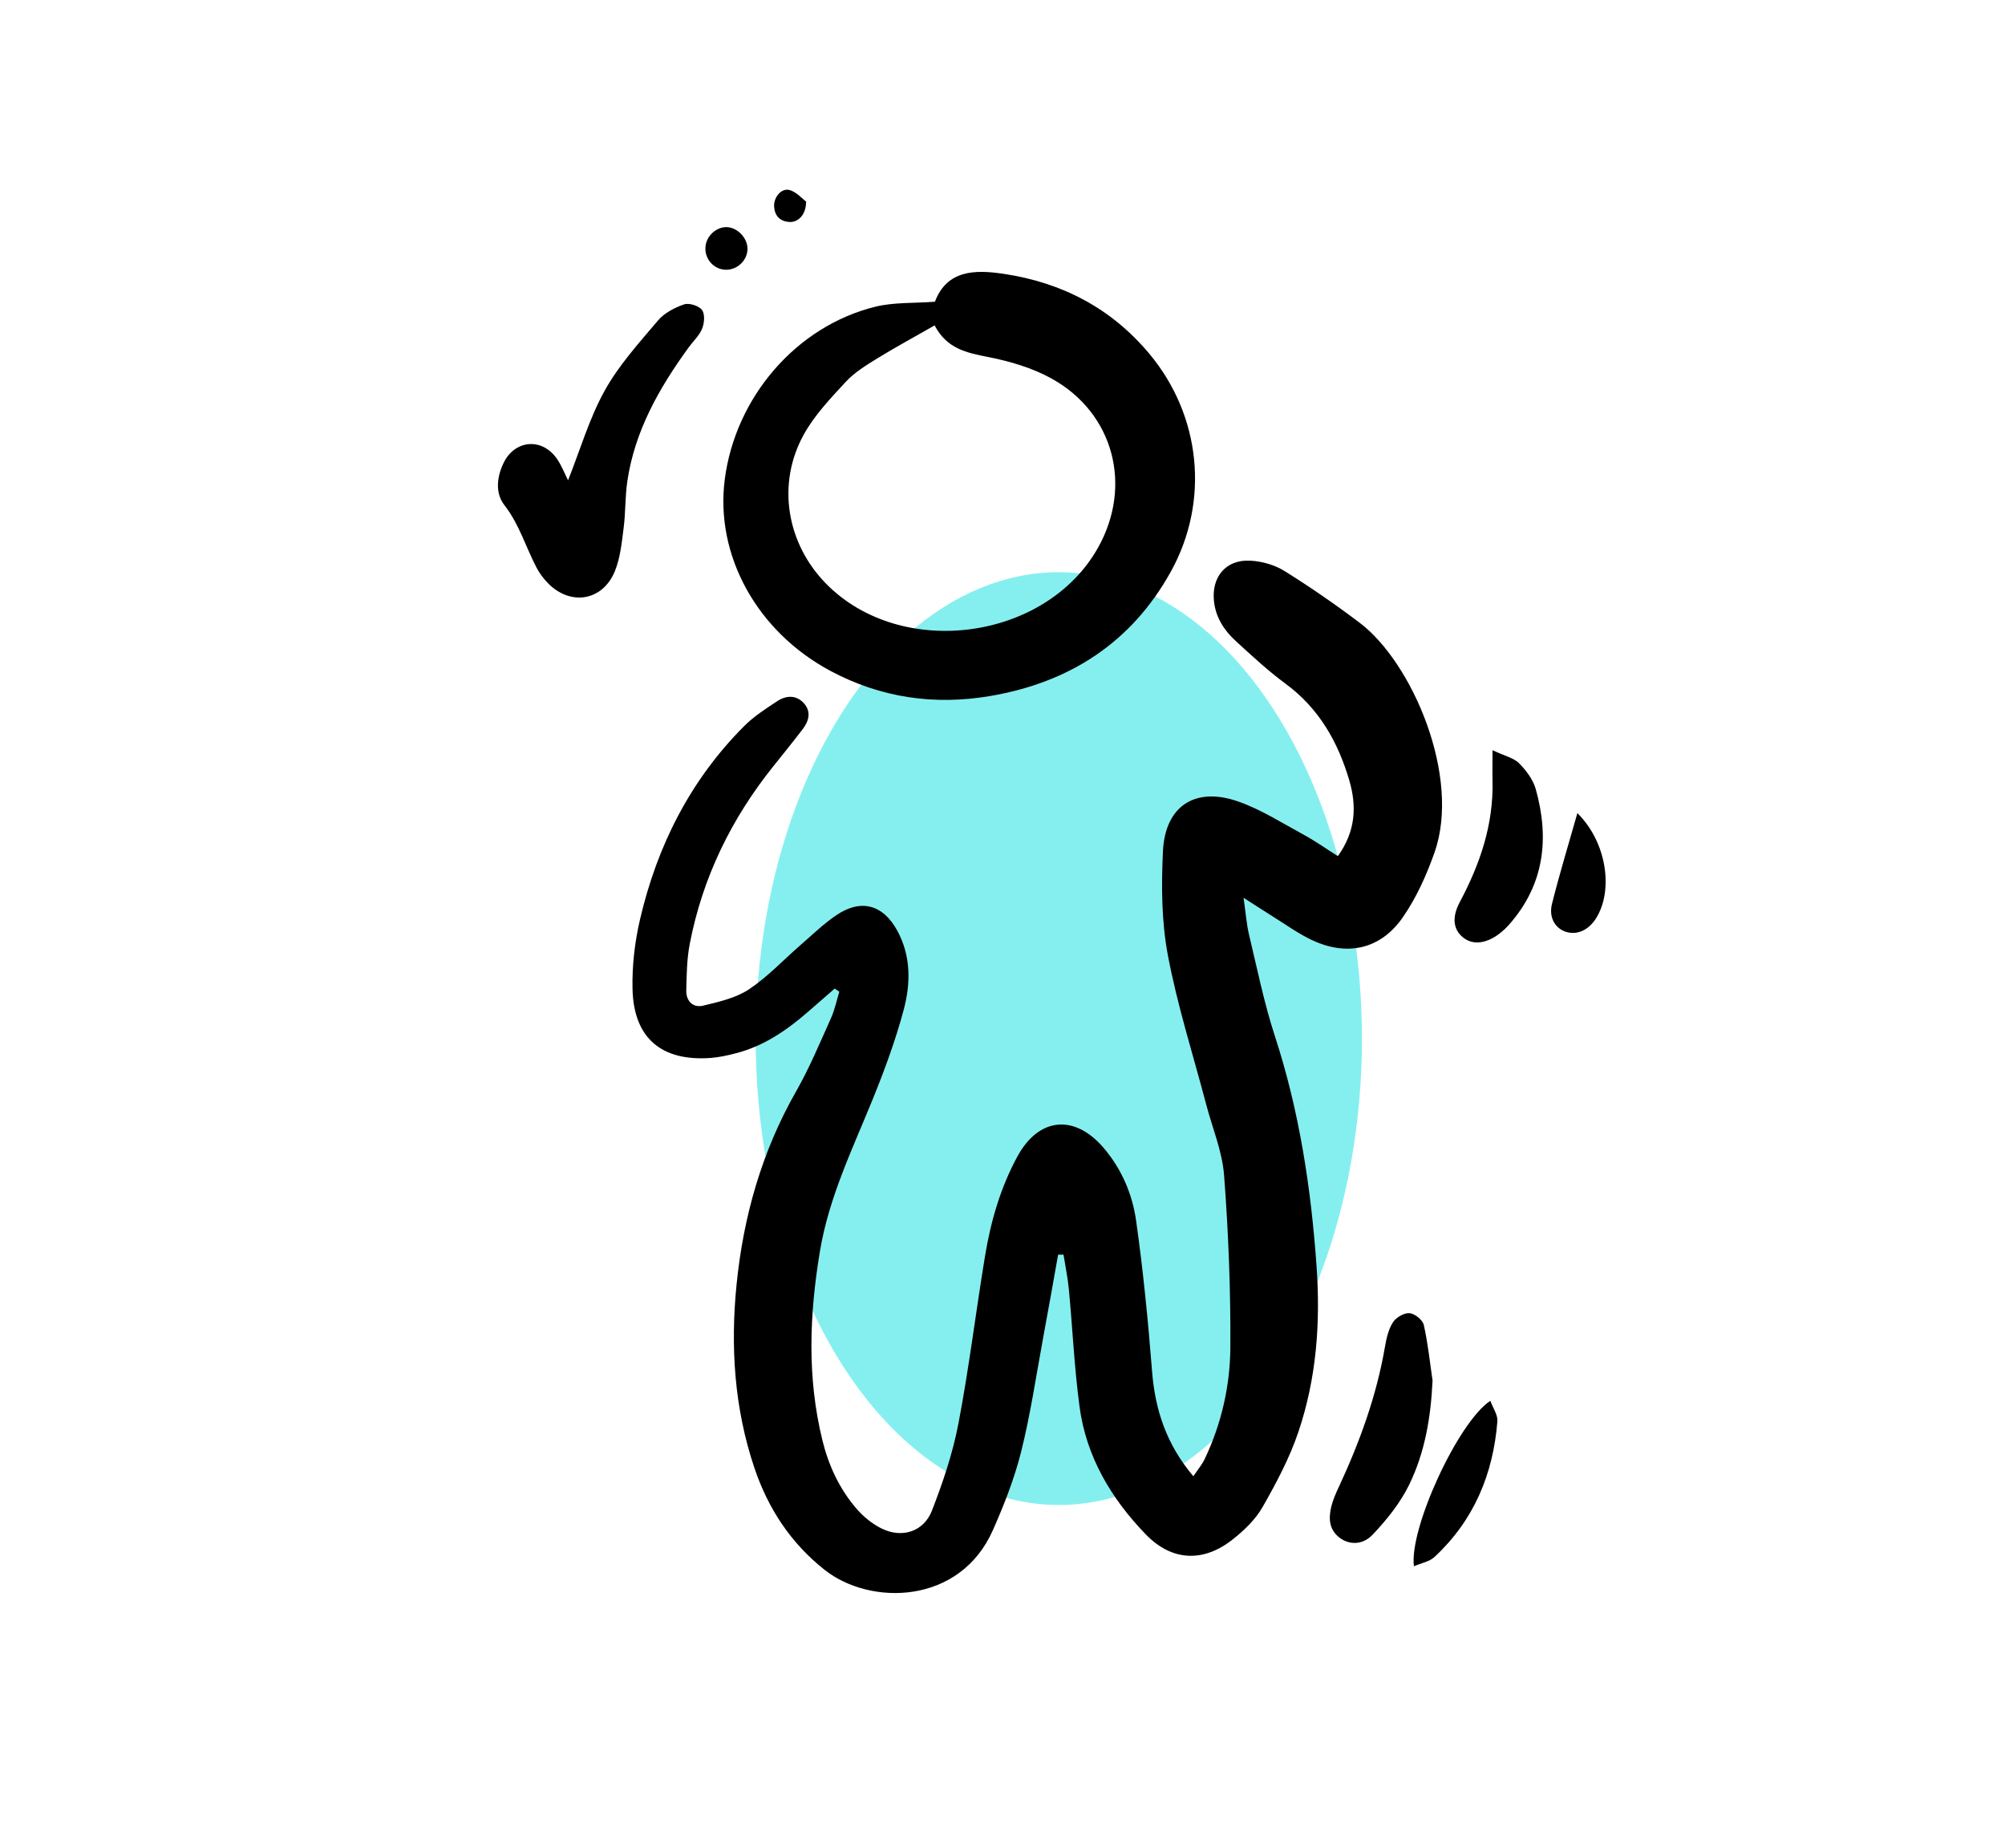
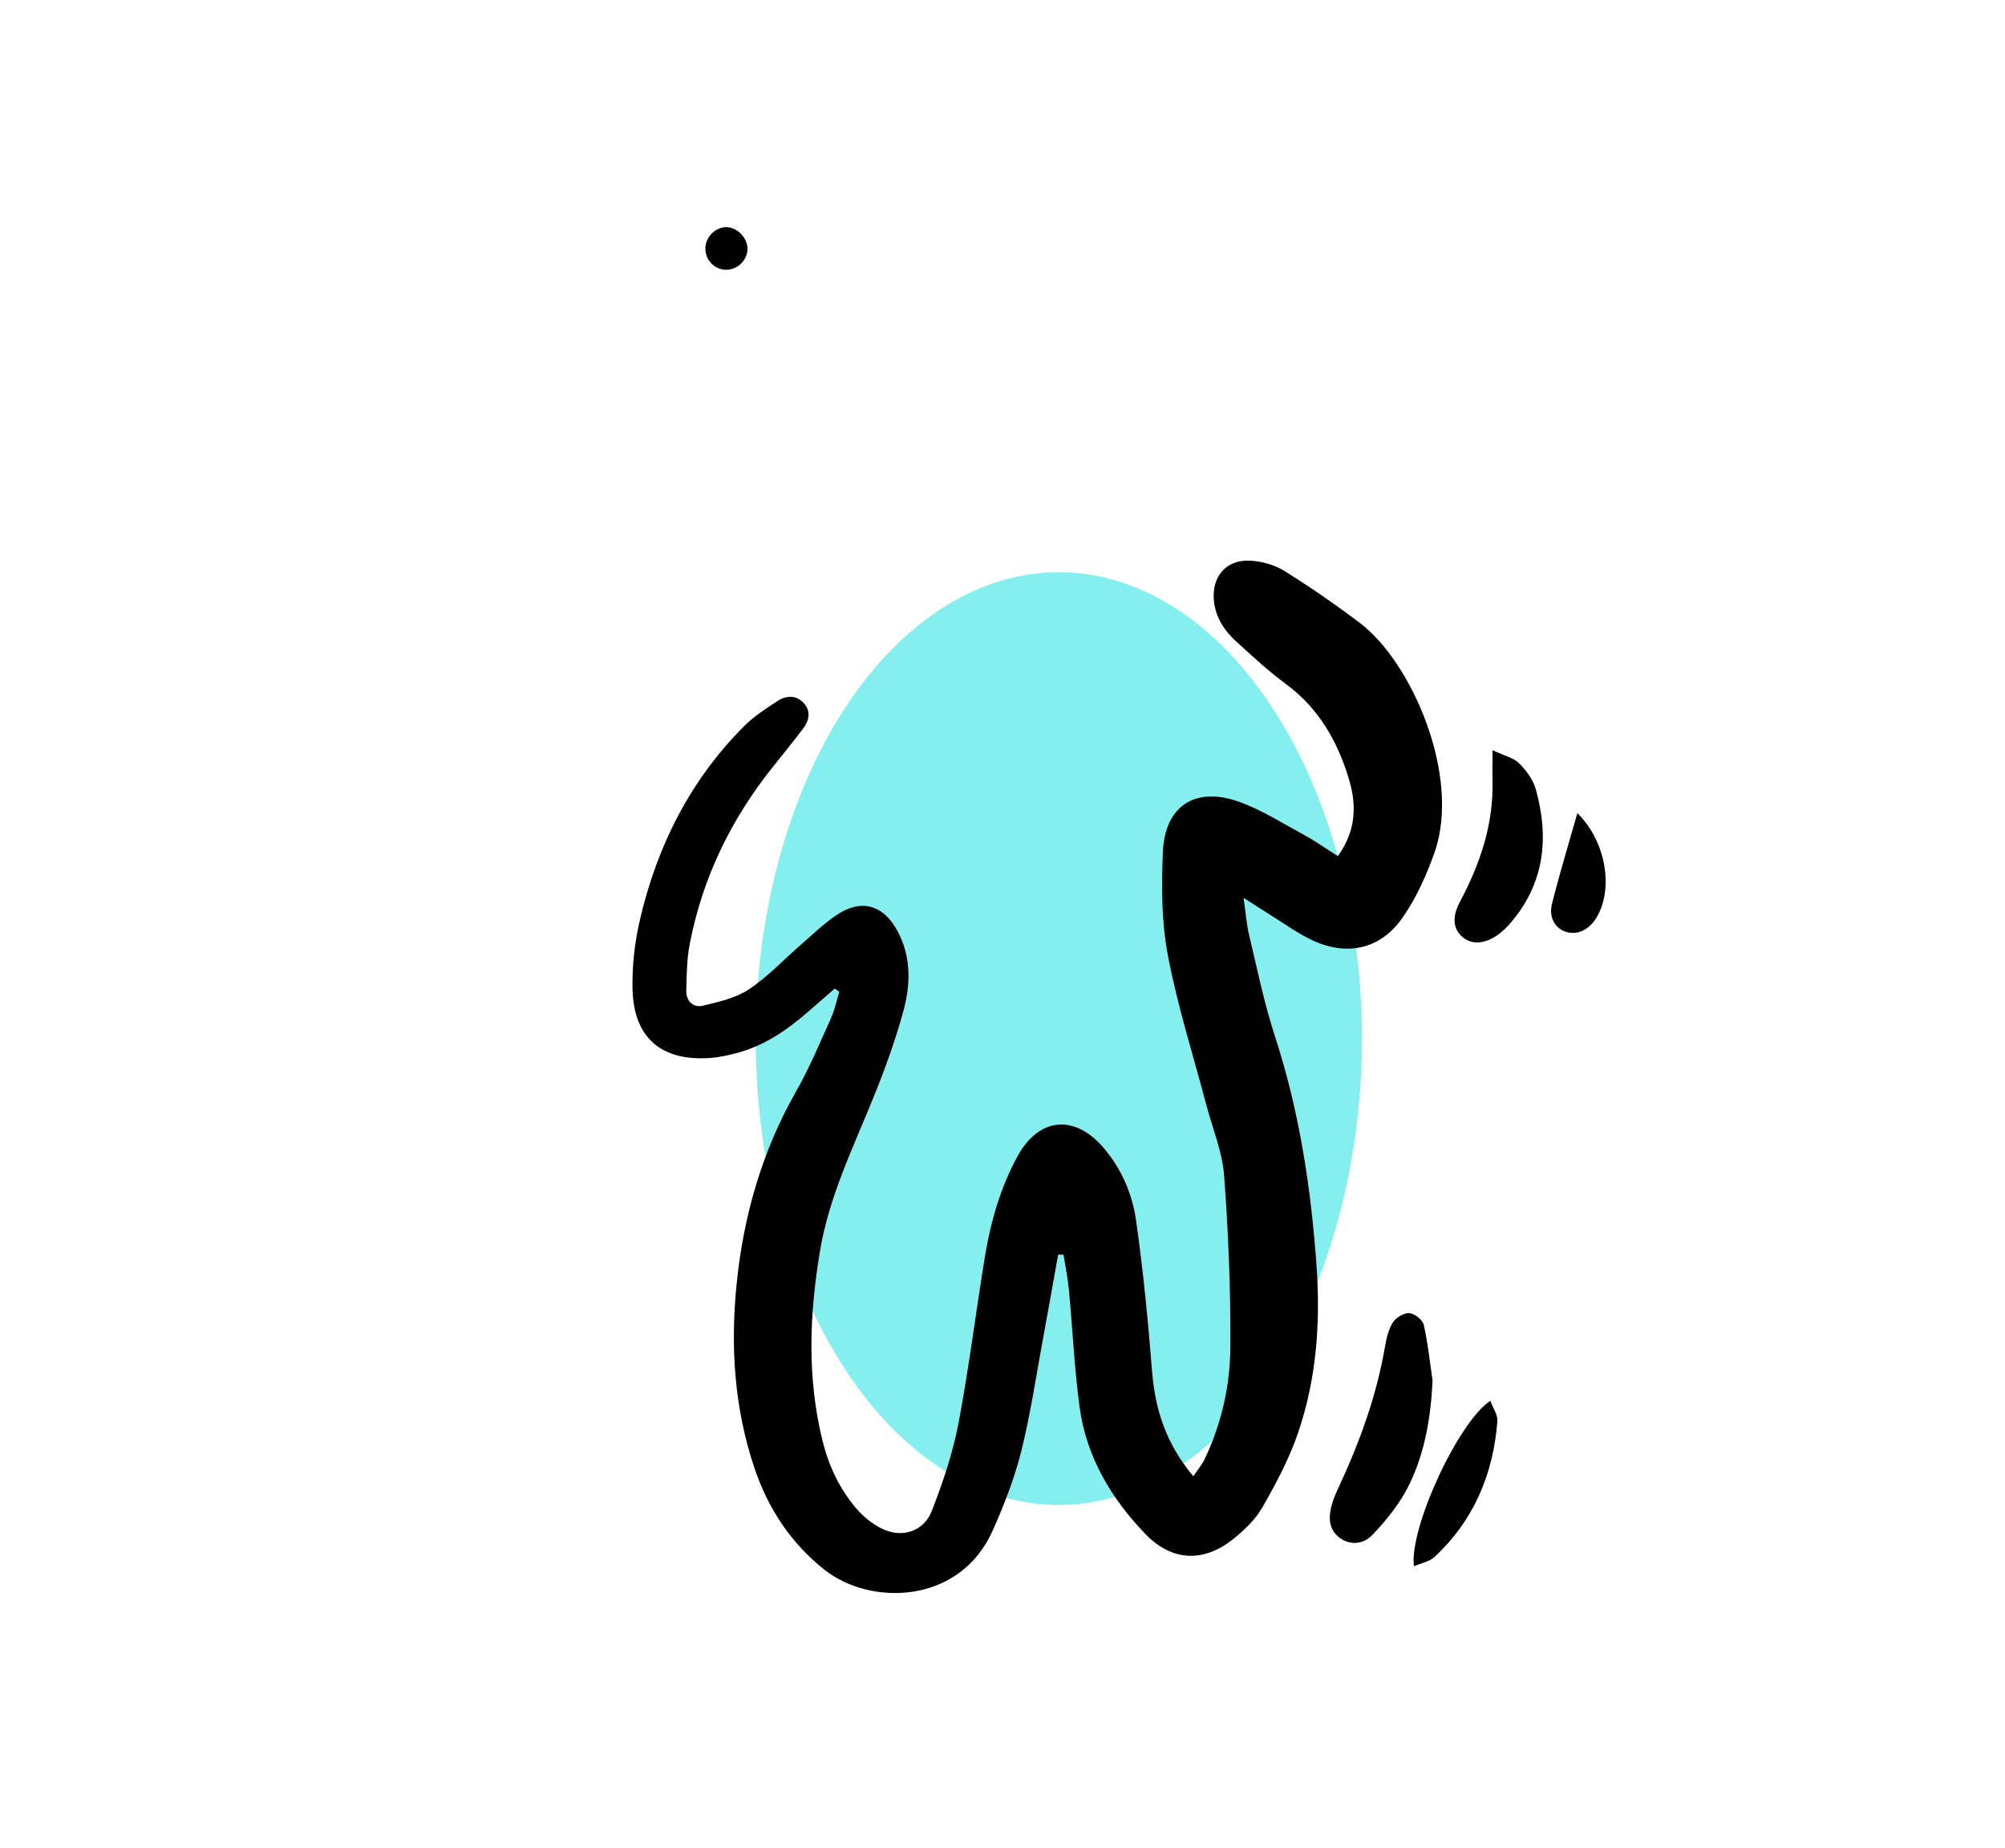
<svg xmlns="http://www.w3.org/2000/svg" id="Vrstva_1" viewBox="0 0 374.96 345.6">
  <defs>
    <style>.cls-1{fill:#85efef;}</style>
  </defs>
  <ellipse class="cls-1" cx="198.01" cy="194.21" rx="56.69" ry="87.21" />
  <path d="M156.12,184.84c-1.67,1.46-3.34,2.92-5.02,4.37-3.97,3.45-8.25,6.39-13.43,7.73-1.57.41-3.17.77-4.78.89-9.19.66-14.39-3.72-14.6-12.89-.1-4.35.42-8.82,1.41-13.06,3.21-13.75,9.4-26.01,19.45-36.09,1.81-1.82,4.05-3.26,6.21-4.68,1.62-1.07,3.5-1.2,4.93.34,1.45,1.57,1.02,3.34-.17,4.89-1.78,2.33-3.63,4.61-5.46,6.9-7.89,9.83-13.28,20.86-15.67,33.27-.55,2.85-.58,5.82-.65,8.74-.04,1.97,1.3,3.25,3.15,2.8,2.95-.71,6.11-1.42,8.57-3.05,3.49-2.32,6.42-5.48,9.62-8.26,2.21-1.92,4.33-3.99,6.75-5.62,4.59-3.11,8.74-1.96,11.39,2.94,2.56,4.73,2.5,9.85,1.18,14.77-1.51,5.64-3.54,11.17-5.74,16.59-3.79,9.35-8.24,18.42-9.92,28.54-1.98,11.86-2.43,23.64.47,35.41,1.15,4.67,3.14,8.94,6.23,12.59,1.33,1.57,3.05,3,4.89,3.89,3.79,1.84,7.83.55,9.35-3.37,2.06-5.29,3.9-10.75,4.96-16.3,1.98-10.39,3.26-20.92,4.98-31.37,1.07-6.45,2.88-12.72,6.02-18.51,3.97-7.35,10.65-8.04,16.11-1.7,3.39,3.94,5.41,8.67,6.12,13.68,1.32,9.34,2.24,18.75,2.98,28.15.57,7.22,2.69,13.67,7.72,19.62.81-1.22,1.62-2.16,2.13-3.24,3.13-6.58,4.74-13.64,4.79-20.82.07-10.74-.36-21.5-1.17-32.21-.34-4.47-2.18-8.82-3.34-13.23-2.45-9.29-5.39-18.48-7.17-27.9-1.2-6.32-1.23-12.97-.93-19.43.4-8.54,6.07-12.2,14.18-9.31,4.25,1.51,8.15,4.01,12.15,6.18,2.12,1.15,4.1,2.56,6.38,4,3.37-4.65,3.55-9.39,2.13-14.21-2.12-7.18-5.68-13.45-11.9-18.02-3.27-2.41-6.27-5.2-9.27-7.94-2.2-2.01-3.82-4.46-4.13-7.55-.46-4.52,2.26-7.77,6.78-7.53,2.18.11,4.58.79,6.42,1.94,4.83,3.01,9.53,6.26,14.07,9.69,9.83,7.43,18.95,28.75,14,42.88-1.49,4.25-3.41,8.52-5.96,12.2-4.23,6.08-10.6,7.37-17.29,4.09-2.47-1.21-4.74-2.85-7.09-4.31-1.49-.93-2.95-1.89-5.39-3.45.42,2.95.56,4.98,1.03,6.93,1.52,6.34,2.81,12.76,4.83,18.94,4.58,14.05,6.77,28.45,7.8,43.15.74,10.57-.04,20.89-3.41,30.87-1.65,4.89-4.13,9.55-6.7,14.05-1.33,2.33-3.45,4.36-5.59,6.05-5.49,4.34-11.37,4.09-16.26-.96-6.46-6.69-11.14-14.53-12.38-23.91-.97-7.26-1.3-14.6-1.99-21.9-.21-2.17-.66-4.32-1-6.48-.34,0-.67,0-1.01,0-.94,5.25-1.86,10.51-2.84,15.76-1.3,7.05-2.34,14.16-4.08,21.1-1.26,5.02-3.19,9.93-5.29,14.67-6.17,13.92-22.86,14.19-31.45,7.41-6.34-5.01-10.57-11.46-13.13-19.04-3.76-11.16-4.51-22.64-3.35-34.28,1.28-12.79,4.73-24.91,11.14-36.16,2.49-4.37,4.44-9.06,6.51-13.66.71-1.57,1.06-3.31,1.57-4.97-.28-.19-.55-.38-.83-.58Z" />
-   <path d="M174.84,56.42c2.27-5.93,7.42-6.03,12.88-5.21,10.9,1.63,20.12,6.44,27.22,14.94,9.66,11.56,11.32,27.57,4.02,40.74-7.36,13.29-18.97,20.74-33.78,23.26-10.44,1.78-20.46.33-29.85-4.68-13.78-7.36-21.62-21.63-19.79-35.83,1.99-15.39,13.41-28.67,28.18-32.29,3.41-.84,7.08-.63,11.13-.93ZM174.78,60.85c-4,2.29-7.43,4.14-10.74,6.18-2.07,1.28-4.23,2.6-5.86,4.36-2.85,3.08-5.85,6.23-7.86,9.86-5.12,9.24-3.22,20.4,4.2,27.93,14.02,14.22,41.04,10.63,50.82-6.76,6.51-11.58,2.96-25.18-8.66-31.62-3.62-2.01-7.83-3.25-11.92-4.05-3.99-.78-7.68-1.53-9.98-5.91Z" />
-   <path d="M106.23,89.83c2.27-5.71,3.96-11.56,6.84-16.76,2.64-4.77,6.43-8.94,9.98-13.14,1.19-1.4,3.1-2.4,4.88-3.01.94-.32,2.75.25,3.35,1.04.58.76.45,2.45.03,3.49-.53,1.31-1.69,2.37-2.55,3.55-5.5,7.58-10.07,15.61-11.45,25.04-.42,2.89-.31,5.85-.69,8.75-.35,2.72-.62,5.57-1.65,8.06-2.26,5.46-8.12,6.48-12.33,2.37-.92-.9-1.73-1.98-2.32-3.11-2.01-3.85-3.21-8.07-5.97-11.62-1.76-2.25-1.46-5.27-.17-7.93,2.08-4.28,7.08-4.76,9.88-.9.93,1.29,1.5,2.84,2.18,4.16Z" />
  <path d="M267.9,258.24c-.32,6.81-1.43,13.4-4.39,19.44-1.67,3.4-4.18,6.52-6.81,9.29-1.95,2.05-4.48,1.89-6.22.54-1.95-1.51-2.03-3.61-1.52-5.75.3-1.25.83-2.46,1.38-3.63,3.92-8.42,7.08-17.07,8.66-26.26.27-1.58.65-3.26,1.48-4.58.58-.92,2.07-1.81,3.09-1.74.98.07,2.47,1.25,2.69,2.18.79,3.45,1.14,7,1.66,10.51Z" />
  <path d="M279.12,140.28c2.35,1.11,3.98,1.45,4.96,2.44,1.33,1.34,2.62,3.05,3.12,4.82,2.61,9.29,1.6,17.97-5.07,25.46-.43.48-.91.93-1.41,1.34-2.58,2.11-5.21,2.47-7.07.99-1.77-1.4-2.26-3.62-.65-6.65,3.8-7.13,6.33-14.54,6.12-22.72-.04-1.43,0-2.86,0-5.69Z" />
  <path d="M264.42,292.88c-.91-7.05,8.26-26.97,14.29-30.94.5,1.37,1.41,2.64,1.32,3.82-.78,9.89-4.4,18.55-11.77,25.39-.93.87-2.44,1.12-3.84,1.73Z" />
  <path d="M294.99,152.05c5.48,5.4,6.78,14.38,3.52,19.62-1.43,2.3-3.63,3.27-5.76,2.54-1.93-.66-3.14-2.66-2.51-5.19,1.37-5.47,3.02-10.88,4.75-16.97Z" />
-   <path d="M135.64,50.44c-2.2-.1-3.89-2.04-3.71-4.27.15-1.98,1.92-3.67,3.85-3.7,2.06-.02,4.03,1.99,4.01,4.09-.02,2.16-1.97,3.98-4.15,3.88Z" />
-   <path d="M150.75,37.71c0,2.49-1.53,3.94-3.21,3.79-1.7-.14-2.64-1.14-2.77-2.83-.13-1.72,1.32-3.55,2.87-3.14,1.3.35,2.36,1.61,3.12,2.17Z" />
+   <path d="M135.64,50.44c-2.2-.1-3.89-2.04-3.71-4.27.15-1.98,1.92-3.67,3.85-3.7,2.06-.02,4.03,1.99,4.01,4.09-.02,2.16-1.97,3.98-4.15,3.88" />
</svg>